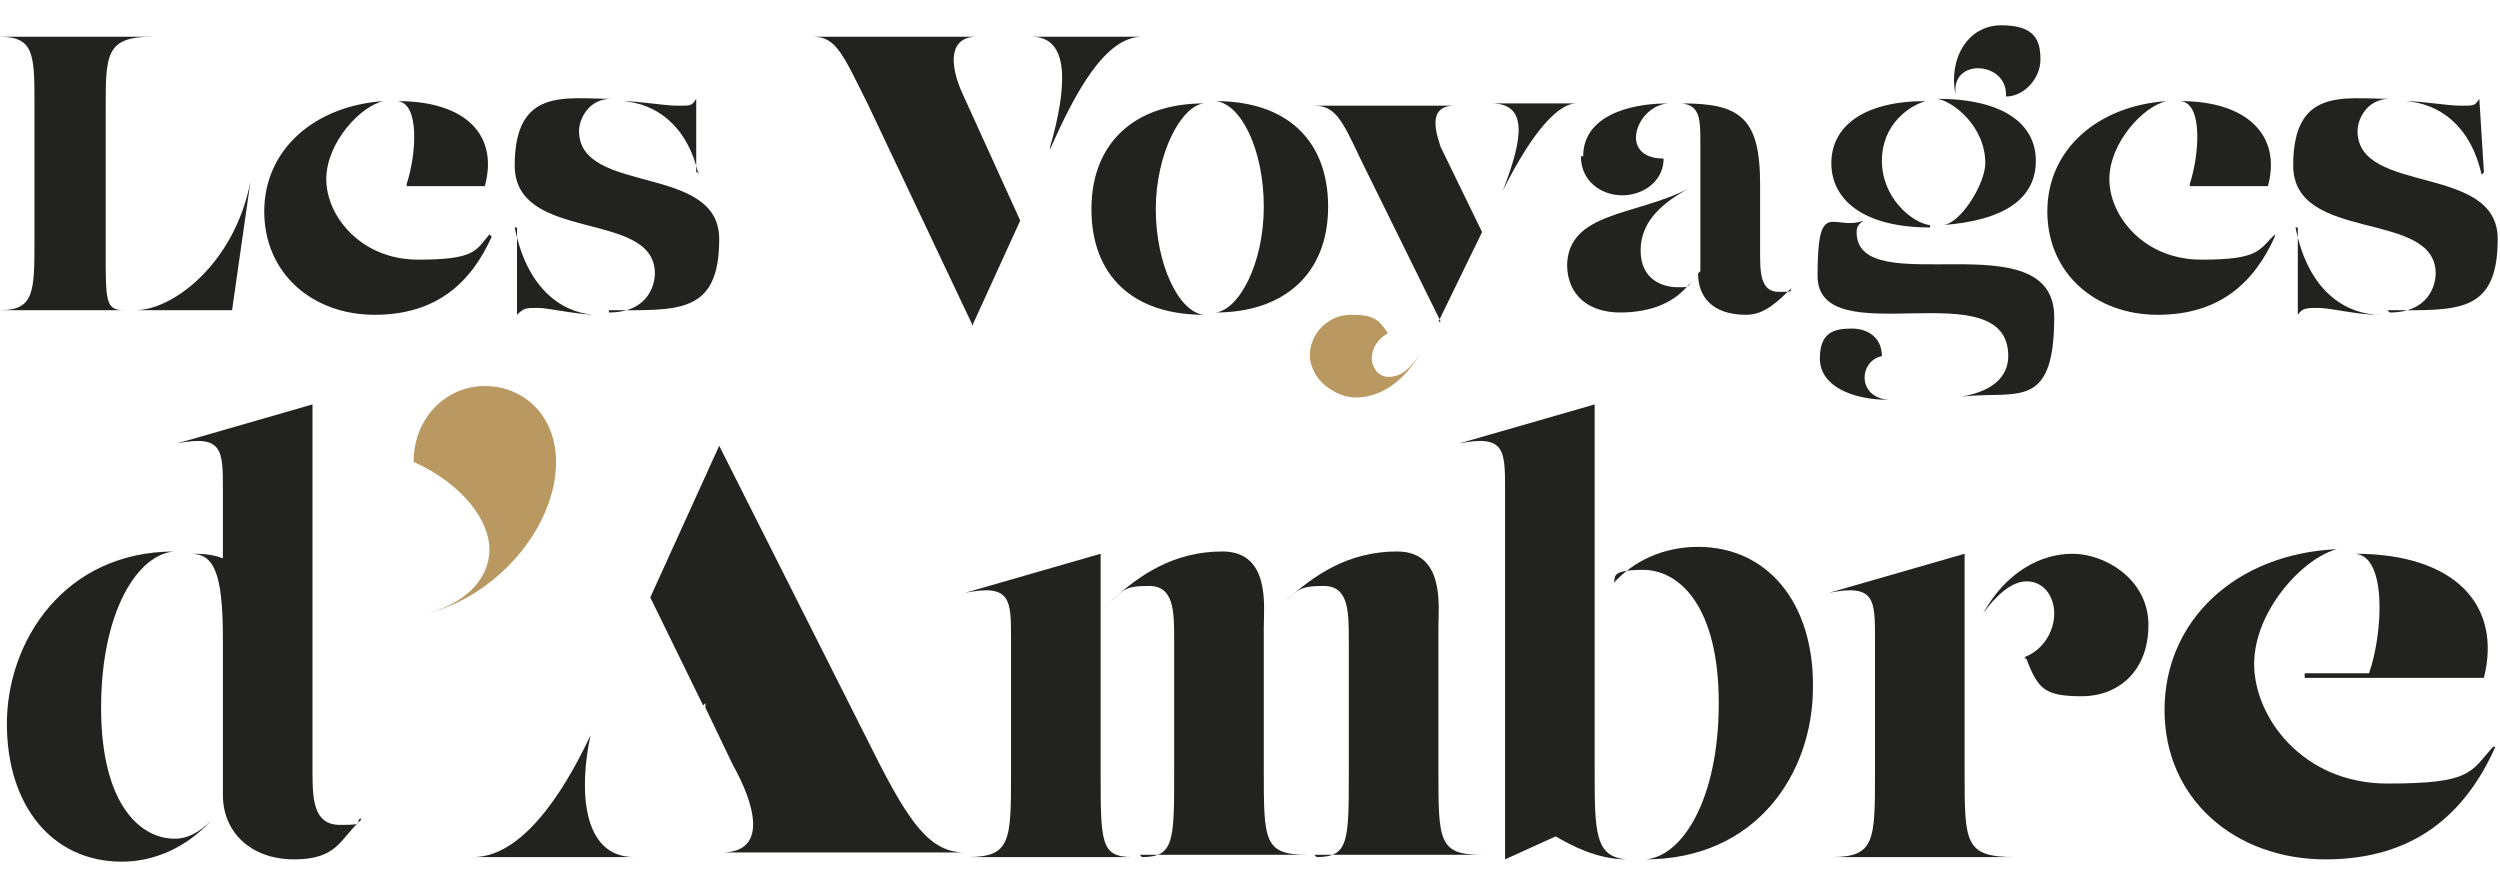
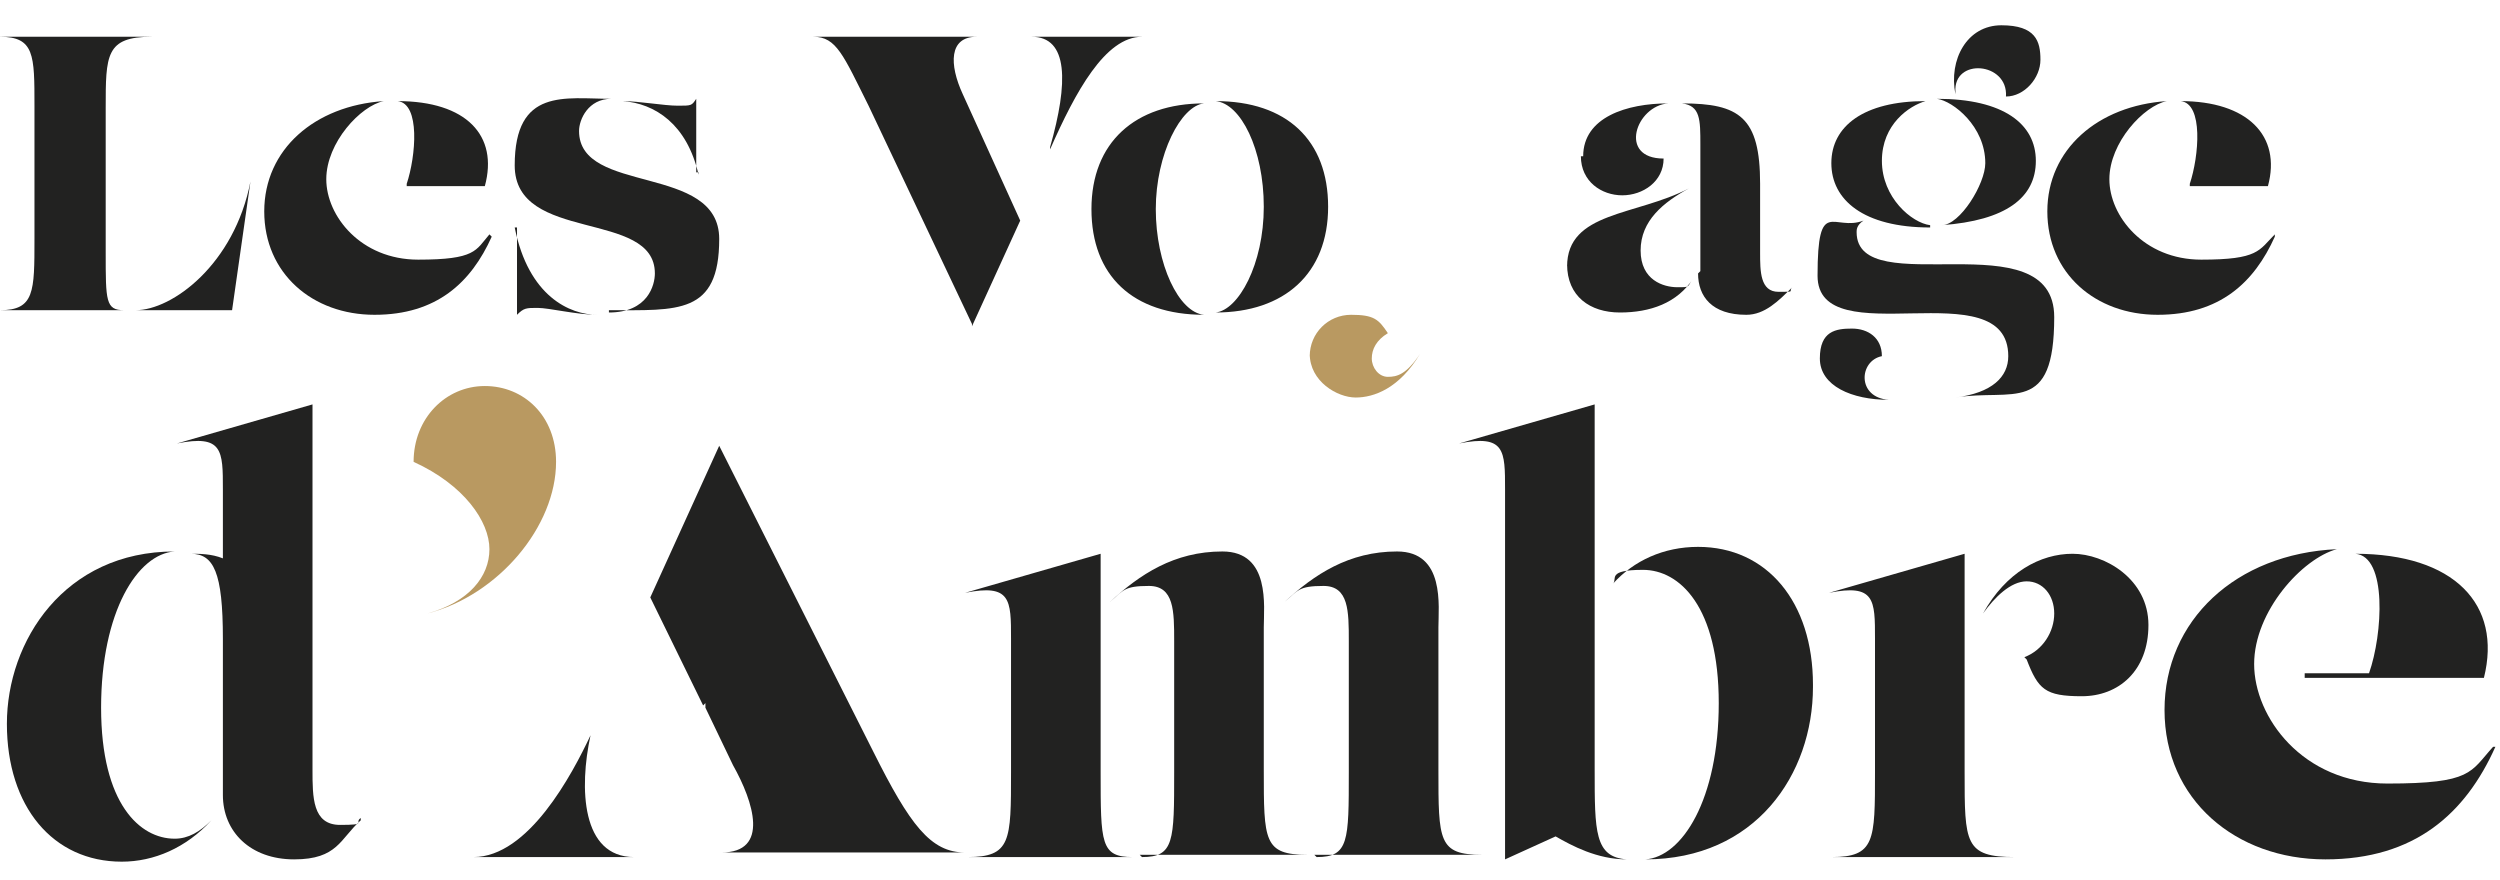
<svg xmlns="http://www.w3.org/2000/svg" id="Calque_2" version="1.1" viewBox="0 0 108.8 38.3">
  <defs>
    <style>
      .st0 {
        fill: #222221;
      }

      .st1 {
        fill: #b99961;
      }
    </style>
  </defs>
  <g id="Calque_1-2">
    <path class="st0" d="M0,13.5h0c1.5,0,1.5-.8,1.5-3.1v-5.8C1.5,2.4,1.5,1.6,0,1.6h0s6.6,0,6.6,0h0c-2,0-2,.8-2,3.1v6.3c0,2.1,0,2.5.8,2.5h0s-5.4,0-5.4,0ZM5.9,13.5h0c1.6,0,4.3-2,5-5.6h0l-.8,5.6s-4.2,0-4.2,0Z" />
    <path class="st0" d="M21.4,10.3c-.9,2-2.4,3.4-5.1,3.4s-4.8-1.8-4.8-4.5,2.2-4.6,5.2-4.8h0c-1,.2-2.5,1.8-2.5,3.4s1.5,3.5,4,3.5,2.5-.4,3.1-1.1h0s0,0,0,0ZM17.7,8c.4-1.2.6-3.5-.4-3.6h0c3,0,4.4,1.5,3.8,3.7h-5.4c0,0,2,0,2,0h0Z" />
    <path class="st0" d="M99,10.3c-.9,2-2.4,3.4-5.1,3.4s-4.8-1.8-4.8-4.5,2.2-4.6,5.2-4.8h0c-1,.2-2.5,1.8-2.5,3.4s1.5,3.5,4,3.5,2.5-.4,3.2-1.1h0s0,0,0,0ZM95.3,8c.4-1.2.6-3.5-.4-3.6h0c2.9,0,4.4,1.5,3.8,3.7h-5.4c0,0,2,0,2,0h0Z" />
    <path class="st0" d="M26,13.7c-.9,0-2.1-.3-2.6-.3s-.6,0-.9.3v-3.8c-.1,0-.1,0-.1,0,.6,3,2.4,3.8,3.6,3.8h0s0,0,0,0ZM26.5,13.6c1.7,0,2-1.2,2-1.7,0-2.8-6.1-1.3-6.1-4.7s2.2-2.9,4.2-2.9h0c-1,0-1.4.9-1.4,1.4,0,2.8,6.1,1.4,6.1,4.7s-1.8,3.1-4.8,3.1h0ZM30.4,7.6c-.5-2.2-1.9-3.1-3.3-3.2h0c.7,0,1.8.2,2.4.2s.6,0,.8-.3v3.2c.1,0,.1,0,.1,0Z" />
-     <path class="st0" d="M103.5,13.7c-.9,0-2.1-.3-2.6-.3s-.7,0-.9.3v-3.8c-.1,0-.1,0-.1,0,.6,3,2.4,3.8,3.7,3.8h0s0,0,0,0ZM104,13.6c1.7,0,2-1.2,2-1.7,0-2.8-6.2-1.3-6.2-4.7s2.2-2.9,4.2-2.9h0c-1,0-1.4.9-1.4,1.4,0,2.8,6.1,1.4,6.1,4.7s-1.8,3.1-4.8,3.1h0ZM108,7.6c-.5-2.2-1.9-3.1-3.3-3.2h0c.7,0,1.8.2,2.4.2s.6,0,.8-.3l.2,3.2h0Z" />
    <path class="st0" d="M42.3,14.1l-4.5-9.5c-1.1-2.2-1.4-3-2.4-3h0s7.1,0,7.1,0h0c-1.2,0-1.2,1.2-.6,2.5l2.5,5.5-2.1,4.6h0ZM45.7,6.4c.8-2.8.8-4.8-.8-4.8h0s4.8,0,4.8,0h0c-1.6,0-2.9,2.4-4,4.9h0Z" />
    <path class="st0" d="M52.4,13.7c-3.1,0-4.9-1.7-4.9-4.6s1.9-4.6,4.9-4.6h0c-1,.1-2.1,2.2-2.1,4.6s1,4.5,2.1,4.6h0ZM52.9,13.6c1-.1,2.1-2.1,2.1-4.6s-1-4.5-2.1-4.6h0c3.1,0,4.9,1.7,4.9,4.6s-1.9,4.6-4.9,4.6h0Z" />
-     <path class="st0" d="M62.7,14l-3.5-7.1c-.8-1.7-1.1-2.3-2-2.3h0s6.1,0,6.1,0h0c-1.2,0-.8,1.2-.6,1.8l1.8,3.7-1.9,3.9h0ZM65.4,8.3c.9-2.3,1.1-3.8-.5-3.8h0s3.7,0,3.7,0h0c-.7,0-1.8,1-3.2,3.8h0Z" />
    <path class="st0" d="M68.2,11.6c0-2.4,3-2.2,5.3-3.4h0c-1.1.6-2.1,1.4-2.1,2.7s1,1.6,1.6,1.6.4,0,.7-.4h0c-.7,1.1-1.9,1.5-3.2,1.5s-2.3-.7-2.3-2.1h0ZM68.9,6.8c0-1.7,1.9-2.3,3.7-2.3h0c-1.4.1-2.2,2.4-.2,2.4,0,1-.9,1.6-1.8,1.6s-1.8-.6-1.8-1.7h0ZM74,11.8v-5.5c0-1.1,0-1.7-.8-1.8h0c2.5,0,3.4.6,3.4,3.5v3c0,.8,0,1.7.8,1.7s.4,0,.6-.2h0c-.6.6-1.2,1.2-2,1.2-1.5,0-2.1-.8-2.1-1.8h0Z" />
    <path class="st0" d="M85.1,17.3c1.6-.2,2.3-.9,2.3-1.8,0-3.8-8.3,0-8.3-3.5s.7-1.9,2-2.4h0c-.3.2-.3.4-.3.5,0,3.1,8.6-.6,8.6,3.7s-1.8,3.1-4.3,3.5h0s0,0,0,0ZM82.2,17.4c-1.6,0-3-.6-3-1.8s.7-1.3,1.4-1.3,1.3.4,1.3,1.2c-1,.2-1.1,1.8.3,1.9h0s0,0,0,0ZM84,9.9c-2.9,0-4.3-1.2-4.3-2.8s1.4-2.7,4.1-2.7h0c-.7.2-1.9,1-1.9,2.6s1.3,2.7,2.1,2.8h0s0,0,0,0ZM84.5,9.8c.8,0,1.9-1.8,1.9-2.7,0-1.6-1.4-2.7-2.1-2.8h0c2.9,0,4.3,1.1,4.3,2.7s-1.3,2.6-4.1,2.8h0ZM85.1,4.1h0c-.3-1.5.5-3,2-3s1.7.7,1.7,1.5-.7,1.6-1.5,1.6c.1-1.5-2.3-1.7-2.2-.2Z" />
    <path class="st1" d="M57,15.5c0-1,.8-1.8,1.8-1.8s1.2.2,1.6.8c-.5.3-.7.7-.7,1.1s.3.8.7.8.8-.1,1.4-1h0c-.9,1.5-2,1.9-2.8,1.9s-2-.7-2-1.9Z" />
    <path class="st0" d="M108.6,32.5c-1.3,2.9-3.5,4.9-7.4,4.9s-7-2.6-7-6.5,3.1-6.8,7.5-7h0c-1.5.4-3.6,2.7-3.6,5s2.1,5.2,5.8,5.2,3.6-.5,4.6-1.6h0s0,0,0,0ZM103.1,29.3c.6-1.7.8-5.1-.6-5.2h0c4.3,0,6.4,2.2,5.6,5.4h-7.8v-.2s2.9,0,2.9,0Z" />
    <path class="st0" d="M7.6,36.5c.6,0,1.1-.3,1.6-.8h0c-1.1,1.2-2.5,1.8-3.9,1.8-3,0-5-2.4-5-6s2.5-7.5,7.3-7.5h0c-1.6.1-3.2,2.6-3.2,6.8s1.7,5.7,3.2,5.7h0ZM15.7,35.7c-.9.8-1,1.7-2.9,1.7s-3.1-1.2-3.1-2.8v-6.8c0-2.9-.4-3.7-1.4-3.7h0c.4,0,.9,0,1.4.2v-3c0-1.7,0-2.4-2-2h0c0,0,5.9-1.7,5.9-1.7v15.9c0,1.2,0,2.4,1.2,2.4s.6-.1.9-.3h0c0,0,0,0,0,0Z" />
    <path class="st0" d="M25.7,32c-.5,2.3-.4,5.3,1.9,5.3h0c0,0-7,0-7,0h0c2.4,0,4.3-3.6,5.1-5.3h0ZM30.6,30.7l-2.3-4.7,3-6.6,6.7,13.3c1.6,3.2,2.5,4.4,4,4.4h0c0,0-10.6,0-10.6,0h0c2.1,0,1.4-2.2.5-3.8l-1.2-2.5v-.2c0,0,0,0,0,0Z" />
    <path class="st0" d="M42.1,37.3h0c1.9,0,1.9-.7,1.9-3.7v-5.8c0-1.7,0-2.4-2-2h0c0,0,5.9-1.7,5.9-1.7v9.5c0,3.1,0,3.7,1.4,3.7h0c0,0-7.3,0-7.3,0h0ZM49.7,37.3h0c1.4,0,1.4-.7,1.4-3.7v-5.7c0-1.3,0-2.4-1.1-2.4s-1.1.2-1.7.7h0c1.3-1.2,2.8-2.2,4.9-2.2s1.8,2.4,1.8,3.3v6.2c0,3.1,0,3.7,1.9,3.7h0c0,0-7.3,0-7.3,0h0ZM57.3,37.3h0c1.4,0,1.4-.7,1.4-3.7v-5.7c0-1.3,0-2.4-1.1-2.4s-1.1.2-1.7.7h0c1.3-1.2,2.8-2.2,4.9-2.2s1.8,2.4,1.8,3.3v6.2c0,3.1,0,3.7,1.9,3.7h0c0,0-7.3,0-7.3,0Z" />
    <path class="st0" d="M69.4,33.5c0,2.7,0,3.8,1.4,3.9h0c-1.3,0-2.4-.6-3.1-1l-2.2,1v-16.1c0-1.7,0-2.4-2-2h0c0,0,5.9-1.7,5.9-1.7v15.9h0ZM78.9,29.9c0,3.8-2.5,7.5-7.3,7.5h0c1.6-.1,3.2-2.6,3.2-6.8s-1.7-5.8-3.3-5.8-1.1.4-1.3.6h0c.9-1,2.2-1.6,3.7-1.6,3,0,5,2.4,5,6Z" />
    <path class="st0" d="M79.7,37.3h0c1.9,0,1.9-.7,1.9-3.7v-5.8c0-1.7,0-2.4-2-2h0c0,0,5.9-1.7,5.9-1.7v9.5c0,3.1,0,3.7,2.2,3.7h0c0,0-8,0-8,0ZM88.1,28.6c.8-.3,1.3-1.1,1.3-1.9s-.5-1.4-1.2-1.4-1.4.7-1.9,1.4h0c1-1.8,2.5-2.6,3.9-2.6s3.3,1.1,3.3,3.1-1.3,3.1-2.9,3.1-1.9-.3-2.4-1.6h0Z" />
    <path class="st1" d="M18.6,26.7c1.8-.5,2.7-1.6,2.7-2.8s-1.1-2.8-3.3-3.8c0-1.9,1.4-3.3,3.1-3.3s3.1,1.3,3.1,3.3c0,2.8-2.5,5.8-5.6,6.6h0c0,0,0,0,0,0Z" />
  </g>
</svg>